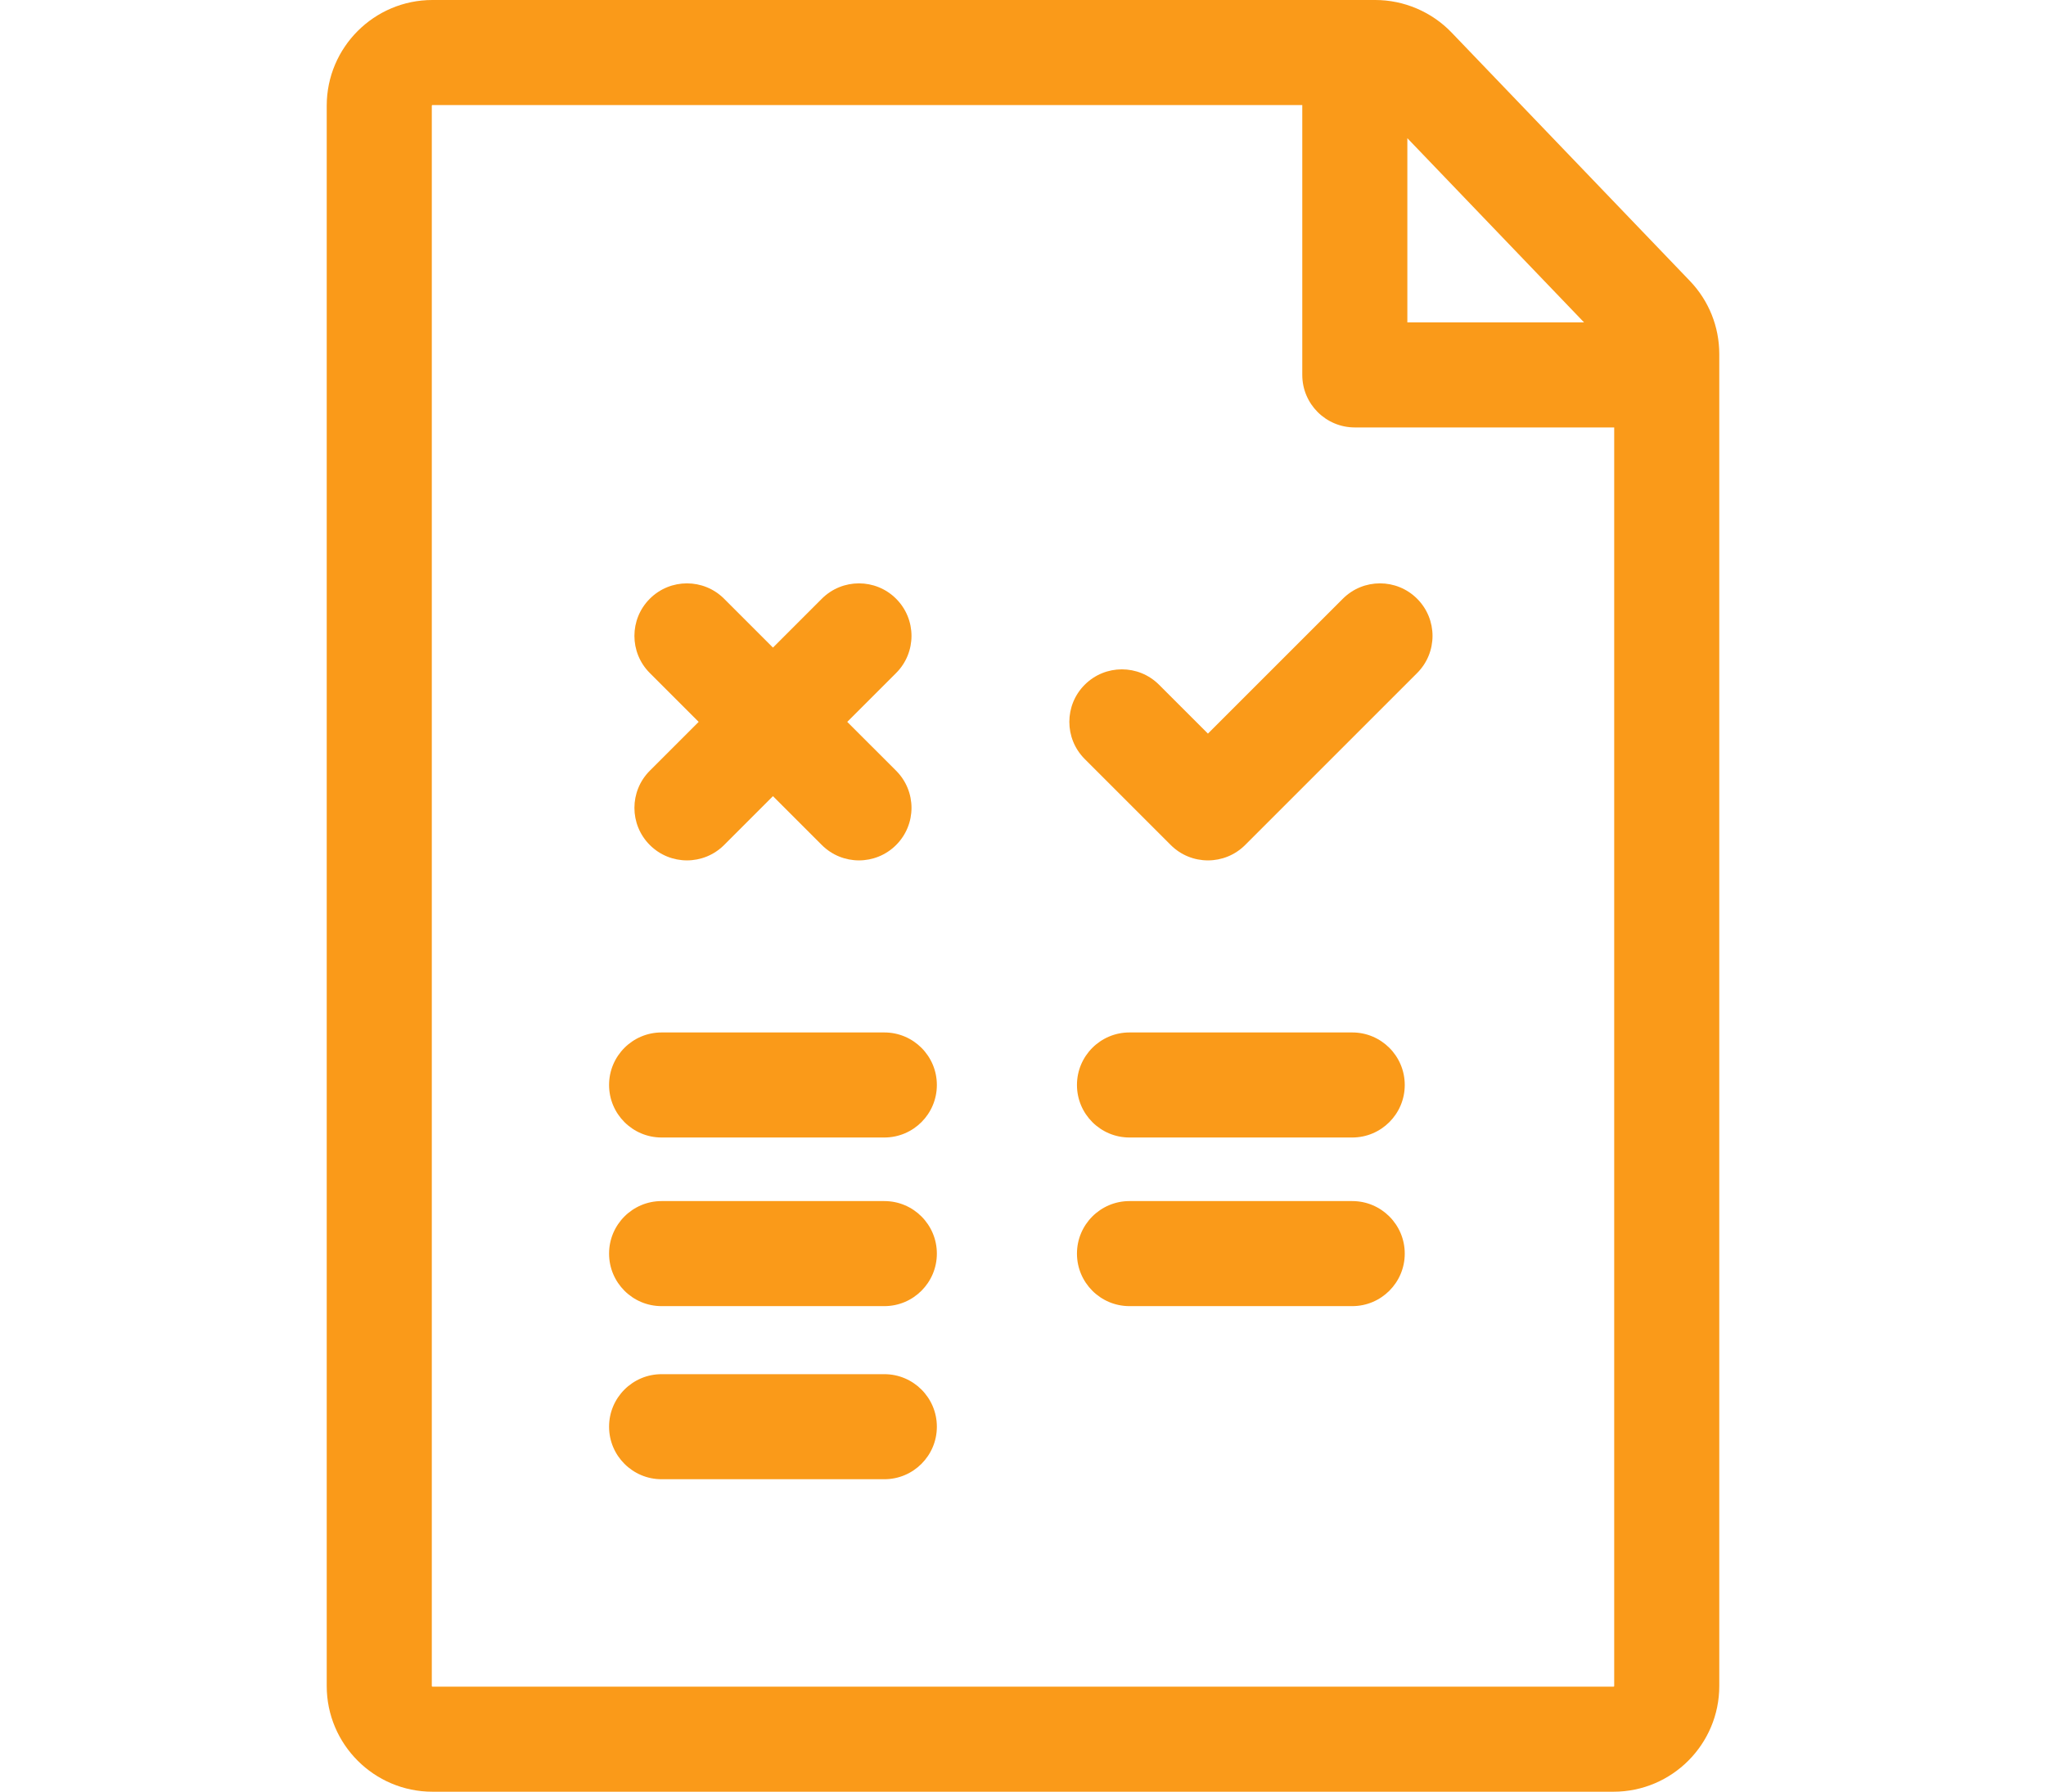
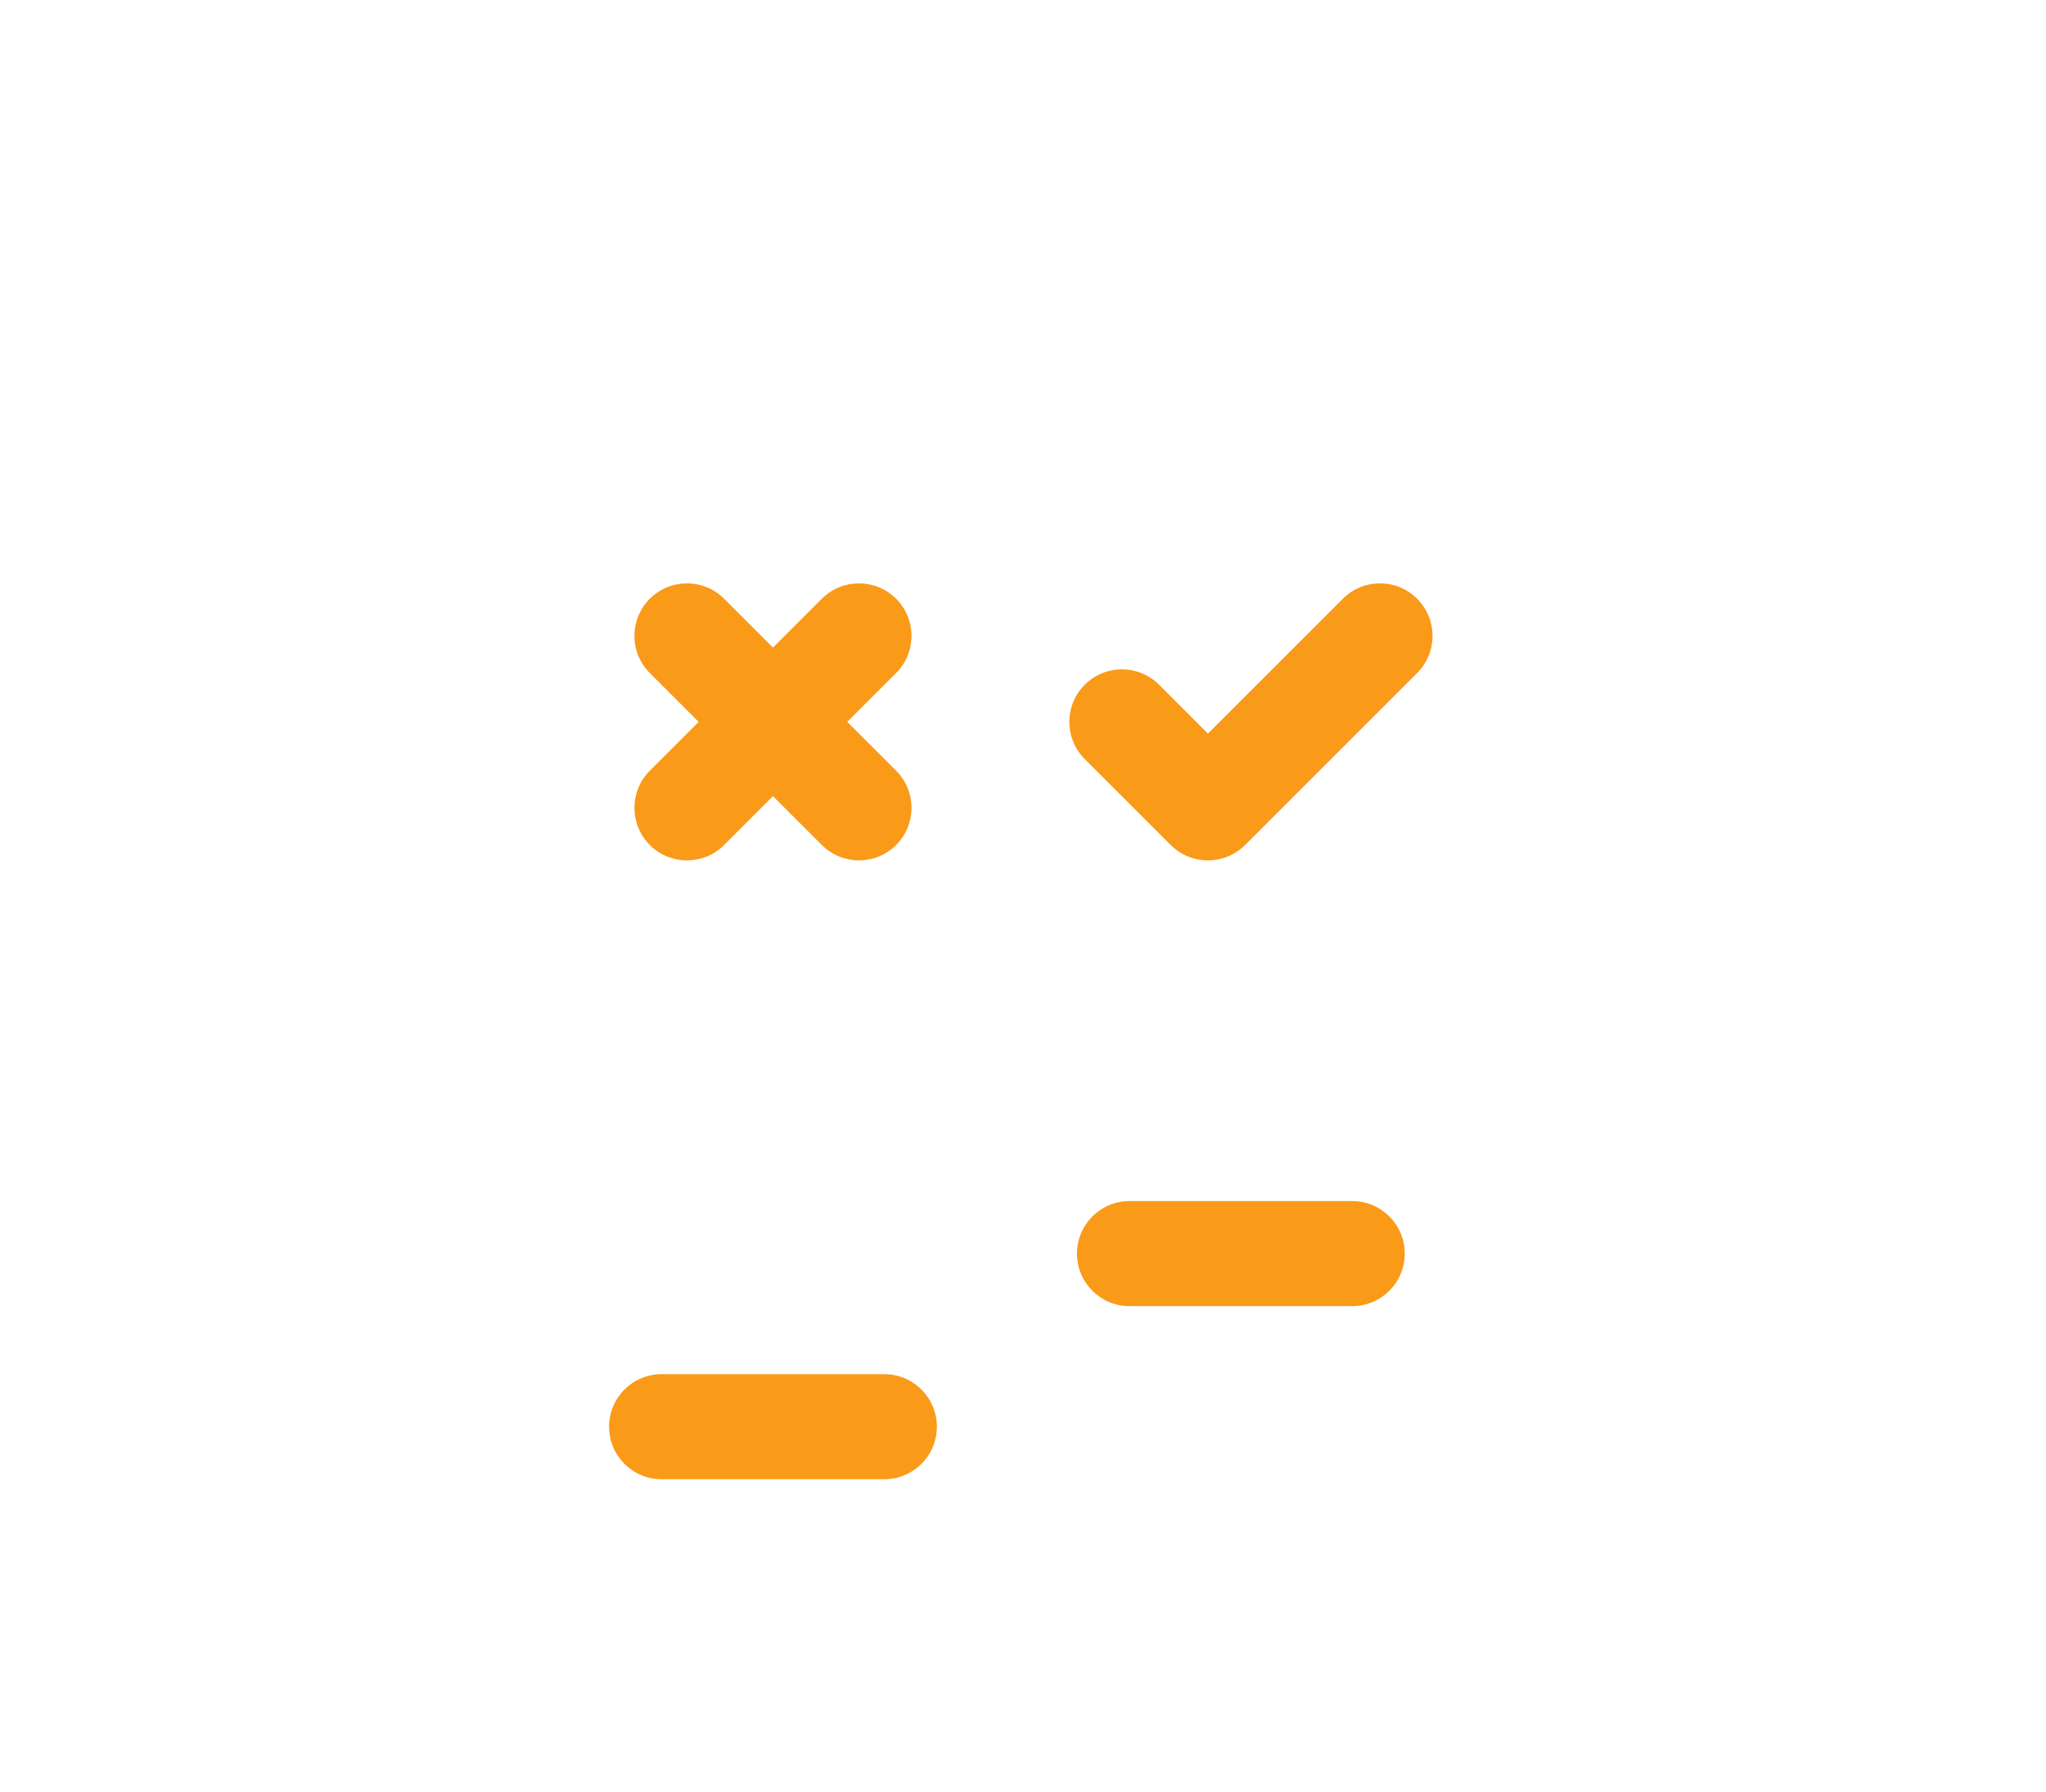
<svg xmlns="http://www.w3.org/2000/svg" version="1.1" id="Capa_1" x="0px" y="0px" width="822.049px" height="720px" viewBox="0 0 822.049 720" enable-background="new 0 0 822.049 720" xml:space="preserve">
  <g>
    <g>
-       <path fill="#FA9A19" d="M678.955,112.879L583.22,13.07C575.251,4.763,564.08,0,552.572,0H173.745    c-23.418,0-42.473,19.052-42.473,42.472v635.056c0,23.42,19.053,42.473,42.473,42.473h474.559    c23.42,0,42.474-19.054,42.474-42.473V142.28C690.776,131.271,686.579,120.829,678.955,112.879z M565.451,55.533l70.992,74.017    h-70.992V55.533z M648.559,677.525c-0.001,0.141-0.115,0.255-0.255,0.255H173.745c-0.141,0-0.255-0.114-0.255-0.255V42.472    c0-0.14,0.114-0.253,0.255-0.253h349.488v107.823c0,0.103,0.002,0.205,0.003,0.308c-0.001,0.103-0.003,0.205-0.003,0.308    c0,11.658,9.452,21.109,21.109,21.109H648.56L648.559,677.525L648.559,677.525z" />
-     </g>
+       </g>
  </g>
  <g>
    <g>
      <path fill="#FA9A19" d="M340.413,290.085l19.629-19.628c8.243-8.242,8.243-21.608,0-29.852c-8.242-8.242-21.608-8.242-29.852,0    l-19.629,19.629l-19.628-19.629c-8.242-8.242-21.608-8.242-29.853,0c-8.243,8.242-8.243,21.608,0,29.852l19.629,19.628    l-19.629,19.628c-8.241,8.242-8.241,21.61,0.003,29.853c4.122,4.121,9.524,6.183,14.926,6.183s10.806-2.062,14.927-6.183    l19.628-19.629l19.628,19.629c4.122,4.121,9.525,6.183,14.927,6.183s10.806-2.062,14.926-6.183c8.243-8.242,8.243-21.608,0-29.853    L340.413,290.085z" />
    </g>
  </g>
  <g>
    <g>
      <path fill="#FA9A19" d="M569.38,240.604c-8.242-8.243-21.608-8.243-29.851,0l-54.202,54.203l-19.648-19.648    c-8.242-8.245-21.608-8.242-29.852,0c-8.243,8.243-8.243,21.608,0,29.852l34.556,34.555c4.122,4.123,9.524,6.183,14.926,6.183    c0.007,0,0.015,0,0.02,0c0.006,0,0.015,0,0.021,0c5.402,0,10.806-2.062,14.926-6.183l69.108-69.109    C577.625,262.214,577.625,248.85,569.38,240.604z" />
    </g>
  </g>
  <g>
    <g>
-       <path fill="#FA9A19" d="M355.306,414.89h-89.483c-11.658,0-21.109,9.451-21.109,21.108c0,11.658,9.451,21.109,21.109,21.109    h89.483c11.658,0,21.109-9.451,21.109-21.109C376.415,424.341,366.964,414.89,355.306,414.89z" />
-     </g>
+       </g>
  </g>
  <g>
    <g>
-       <path fill="#FA9A19" d="M355.306,482.652h-89.483c-11.658,0-21.109,9.451-21.109,21.109c0,11.657,9.451,21.108,21.109,21.108    h89.483c11.658,0,21.109-9.451,21.109-21.108C376.415,492.104,366.964,482.652,355.306,482.652z" />
-     </g>
+       </g>
  </g>
  <g>
    <g>
      <path fill="#FA9A19" d="M355.306,552.212h-89.483c-11.658,0-21.109,9.452-21.109,21.109c0,11.658,9.451,21.109,21.109,21.109    h89.483c11.658,0,21.109-9.451,21.109-21.109C376.415,561.664,366.964,552.212,355.306,552.212z" />
    </g>
  </g>
  <g>
    <g>
-       <path fill="#FA9A19" d="M543.297,414.89h-89.482c-11.658,0-21.109,9.451-21.109,21.108c0,11.658,9.451,21.109,21.109,21.109    h89.482c11.658,0,21.109-9.451,21.109-21.109C564.406,424.341,554.955,414.89,543.297,414.89z" />
-     </g>
+       </g>
  </g>
  <g>
    <g>
      <path fill="#FA9A19" d="M543.297,482.652h-89.482c-11.658,0-21.109,9.451-21.109,21.109c0,11.657,9.451,21.108,21.109,21.108    h89.482c11.658,0,21.109-9.451,21.109-21.108C564.406,492.104,554.955,482.652,543.297,482.652z" />
    </g>
  </g>
</svg>